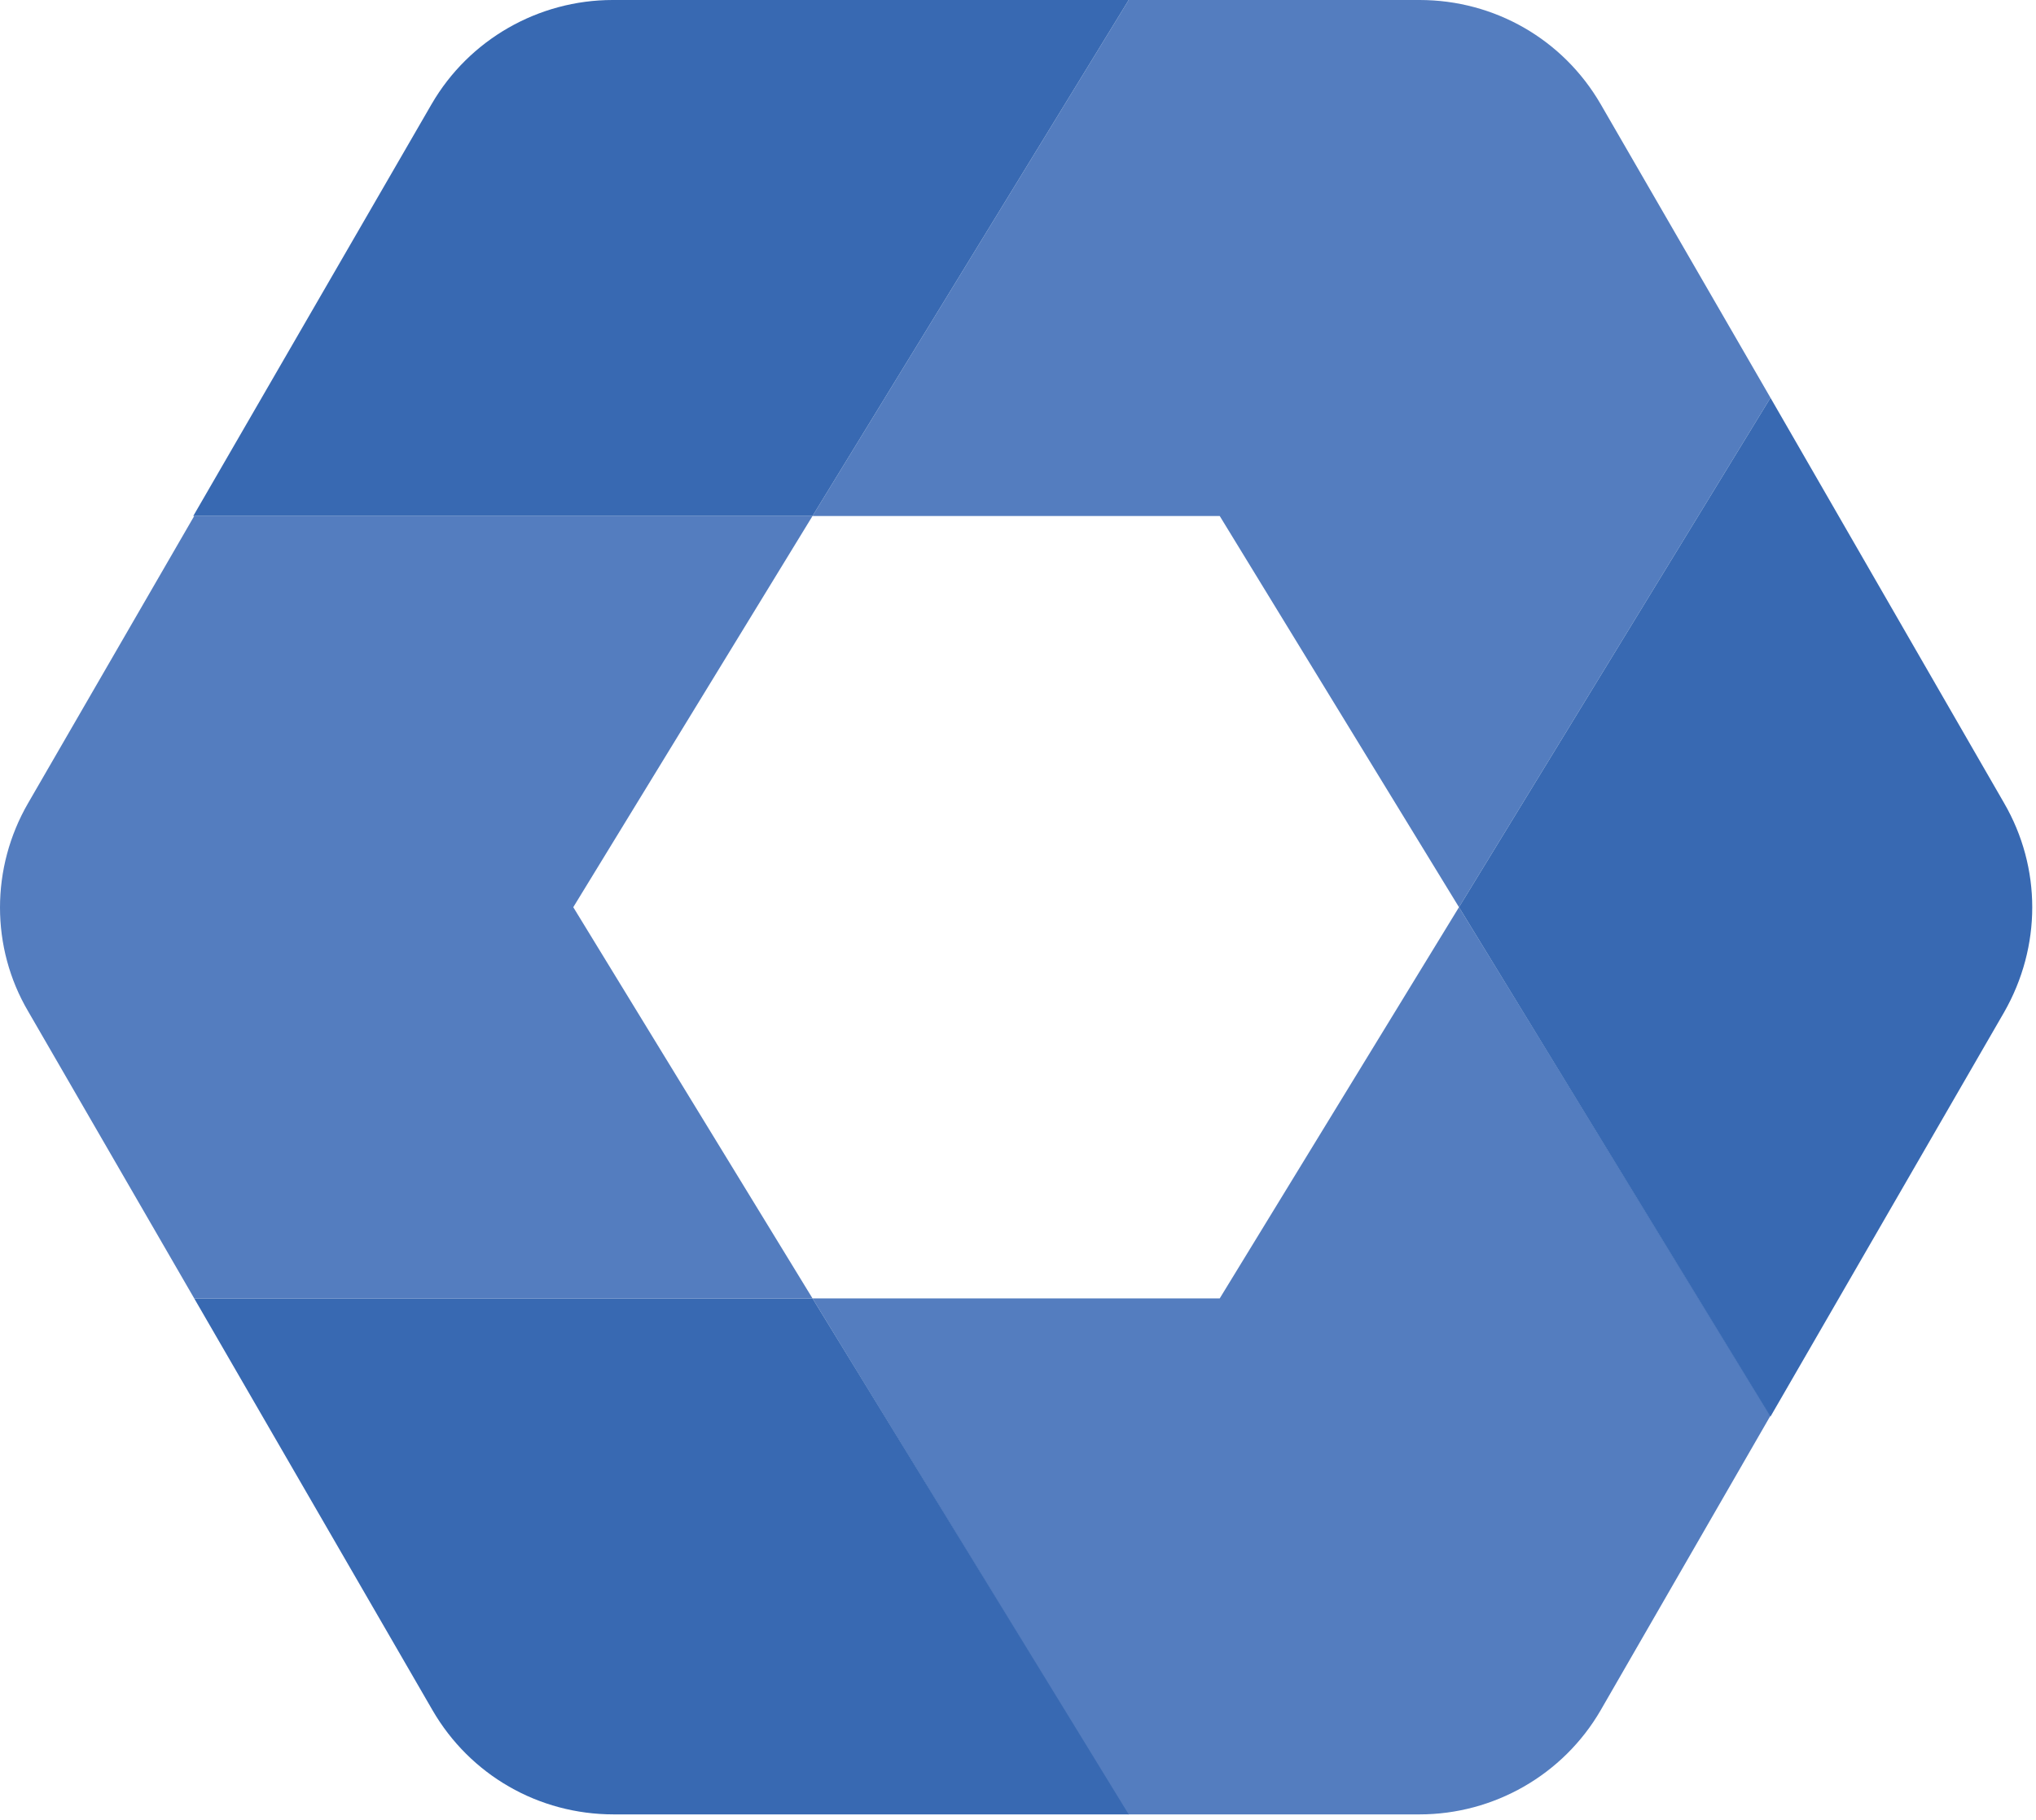
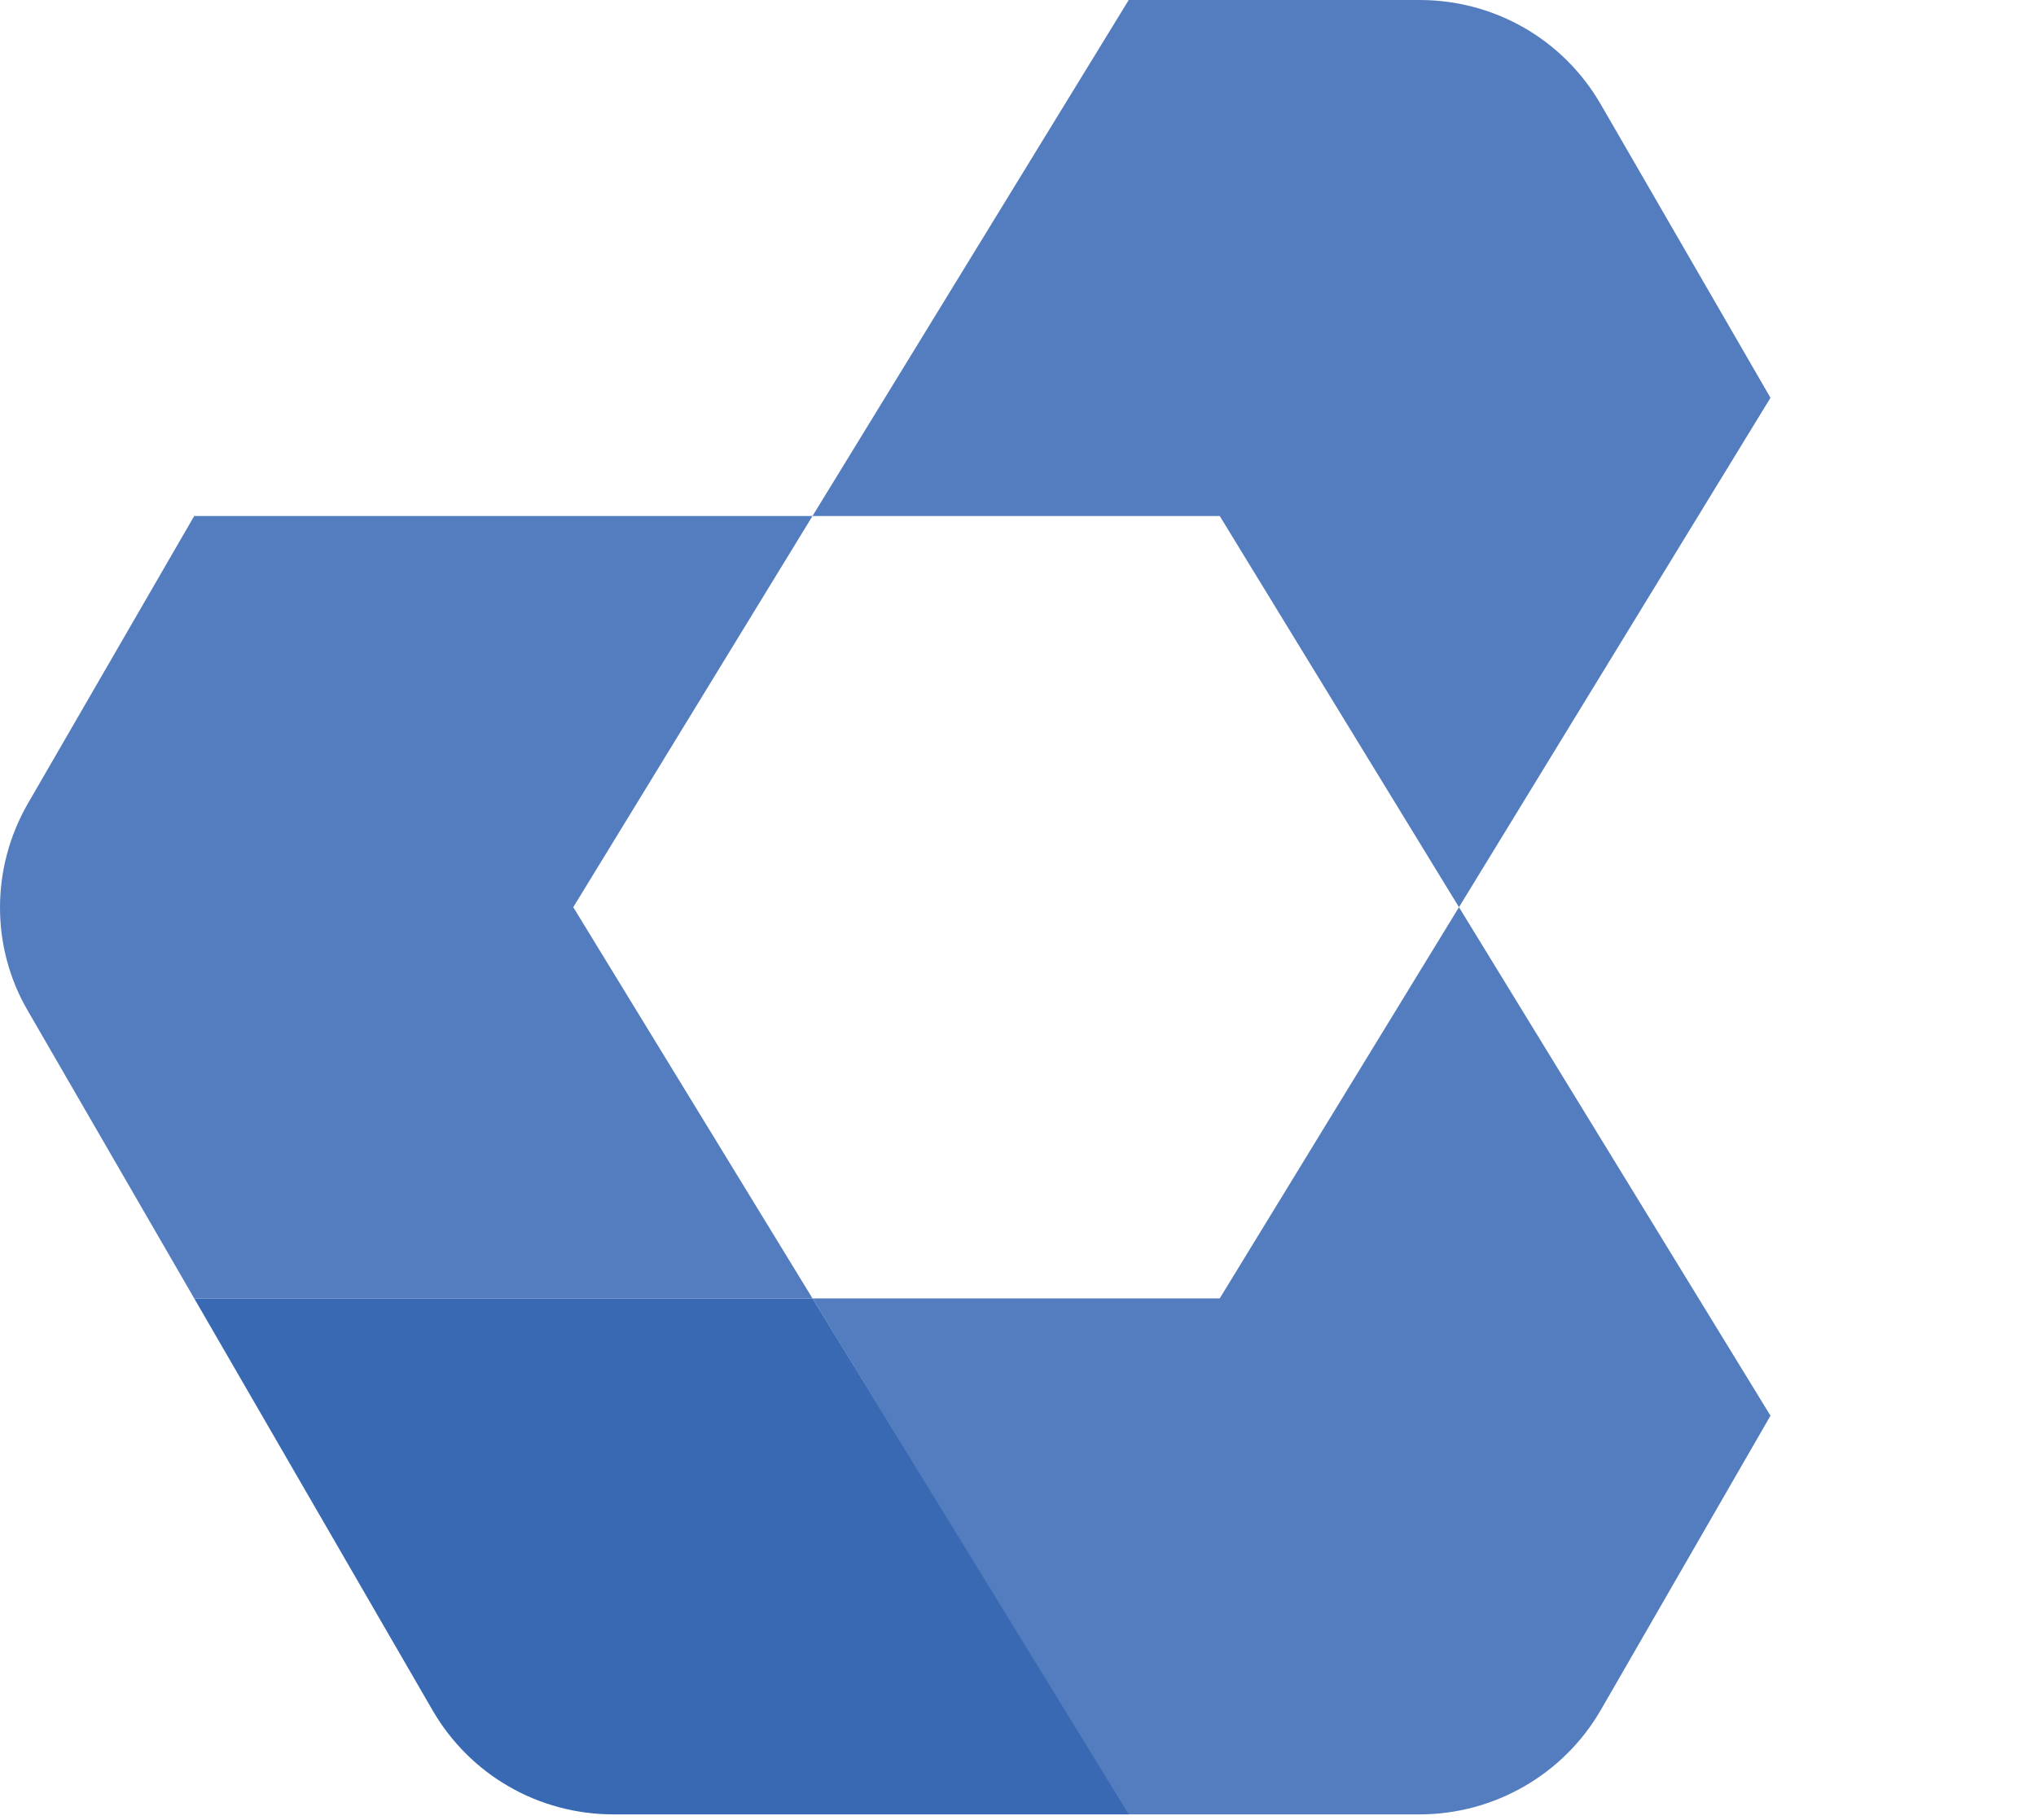
<svg xmlns="http://www.w3.org/2000/svg" width="100%" height="100%" viewBox="0 0 217 194" version="1.1" xml:space="preserve" style="fill-rule:evenodd;clip-rule:evenodd;stroke-linejoin:round;stroke-miterlimit:2;">
  <g transform="matrix(1,0,0,1,-84.7,-38.3)">
    <path d="M214.7,93.3L171.3,93.3L145.8,135L171.3,176.7L214.7,176.7L240.2,135L214.7,93.3Z" style="fill:none;fill-rule:nonzero;" />
-     <path d="M240.2,135L214.7,93.3L240.2,135Z" style="fill:none;fill-rule:nonzero;" />
-     <path d="M171.3,176.7L145.8,135L171.3,176.7Z" style="fill:none;fill-rule:nonzero;" />
    <path d="M171.3,93.3L145.8,135L171.3,93.3Z" style="fill:none;fill-rule:nonzero;" />
    <path d="M214.7,176.7L240.2,135L214.7,176.7Z" style="fill:rgb(84,125,191);fill-rule:nonzero;" />
    <path d="M214.7,93.3L240.2,135L273.4,80.7L255.3,49.4C251.3,42.5 244,38.3 236,38.3L205,38.3L171.3,93.3L214.7,93.3Z" style="fill:rgb(84,125,191);fill-rule:nonzero;" />
    <path d="M214.7,176.7L171.3,176.7L204.9,231.7L236,231.7C243.9,231.7 251.3,227.5 255.3,220.6L273.4,189.2L240.2,135L214.7,176.7Z" style="fill:rgb(84,125,191);fill-rule:nonzero;" />
-     <path d="M171.3,93.3L205,38.3L150,38.3C142.1,38.3 134.7,42.5 130.7,49.4L105.3,93.3L171.3,93.3Z" style="fill:rgb(56,105,178);fill-rule:nonzero;" />
-     <path d="M298.3,123.9L273.4,80.7L240.2,135L273.4,189.3L298.3,146.2C302.3,139.2 302.3,130.8 298.3,123.9Z" style="fill:rgb(56,105,178);fill-rule:nonzero;" />
    <path d="M171.3,176.7L105.4,176.7L130.8,220.6C134.8,227.5 142.1,231.7 150.1,231.7L205,231.7L171.3,176.7Z" style="fill:rgb(56,105,178);fill-rule:nonzero;" />
    <path d="M145.8,135L171.3,93.3L105.4,93.3L87.7,123.9C83.7,130.8 83.7,139.3 87.7,146.1L105.4,176.7L171.3,176.7L145.8,135Z" style="fill:rgb(84,125,191);fill-rule:nonzero;" />
  </g>
</svg>